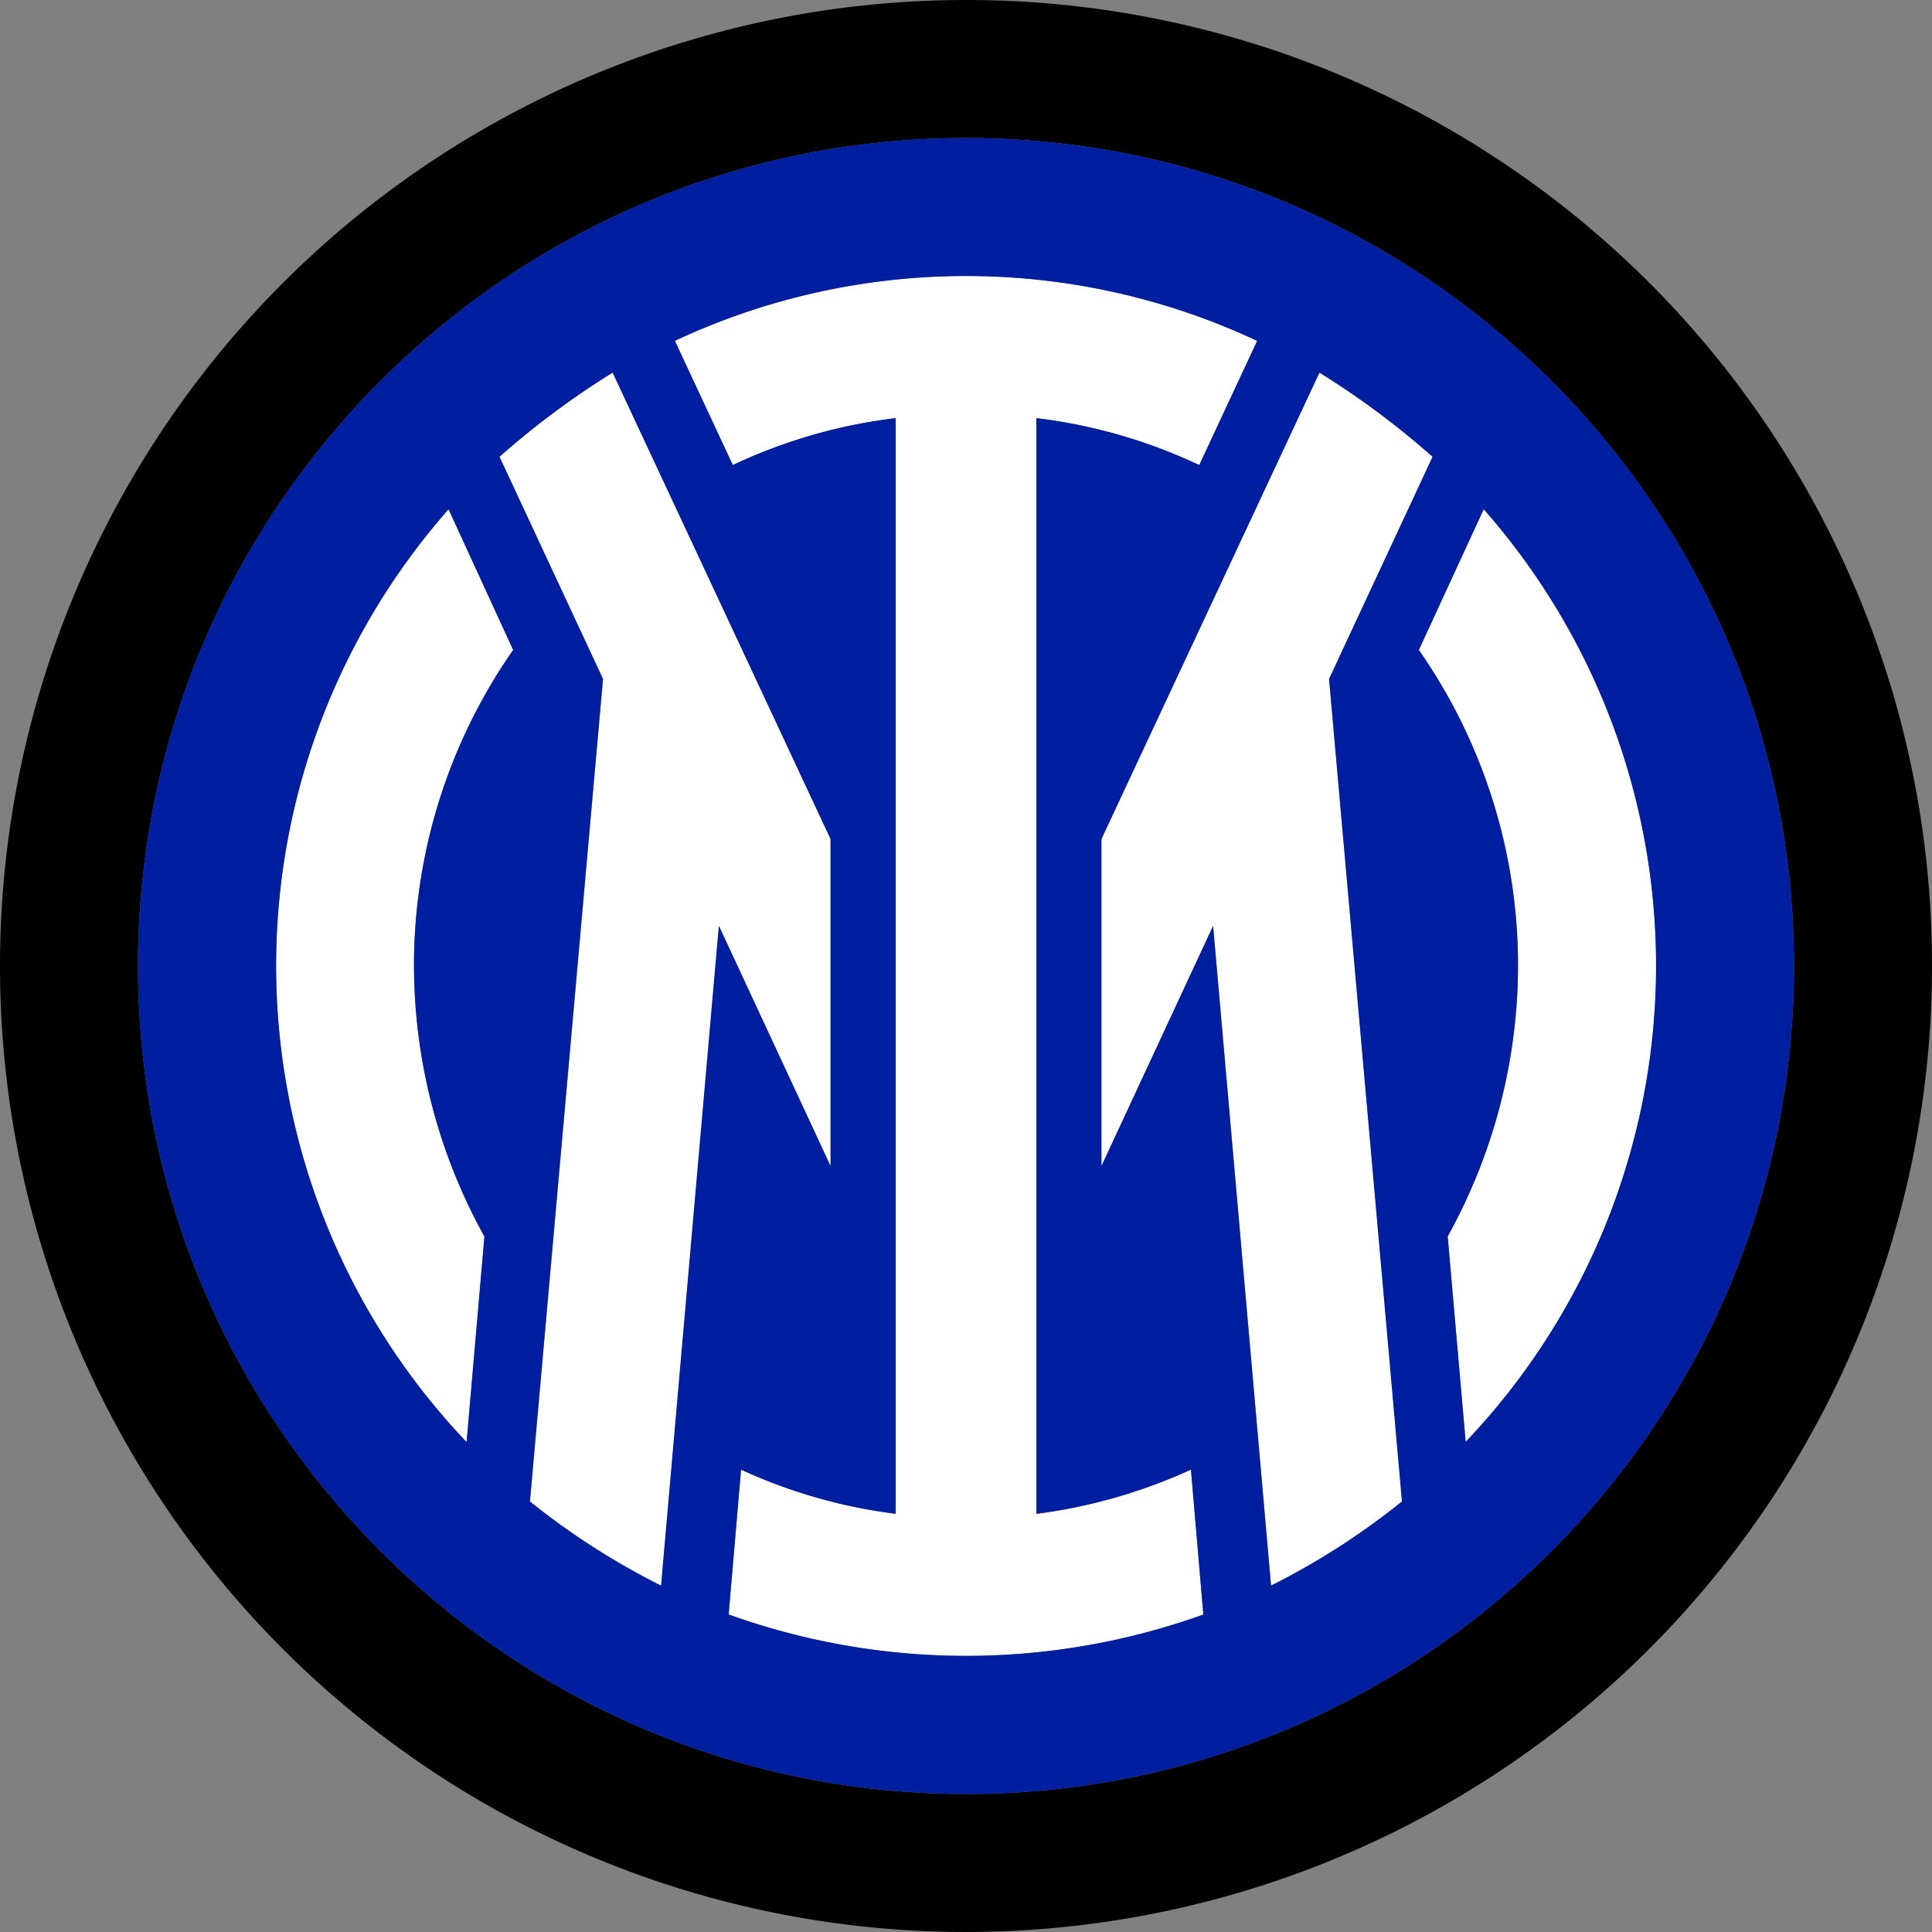
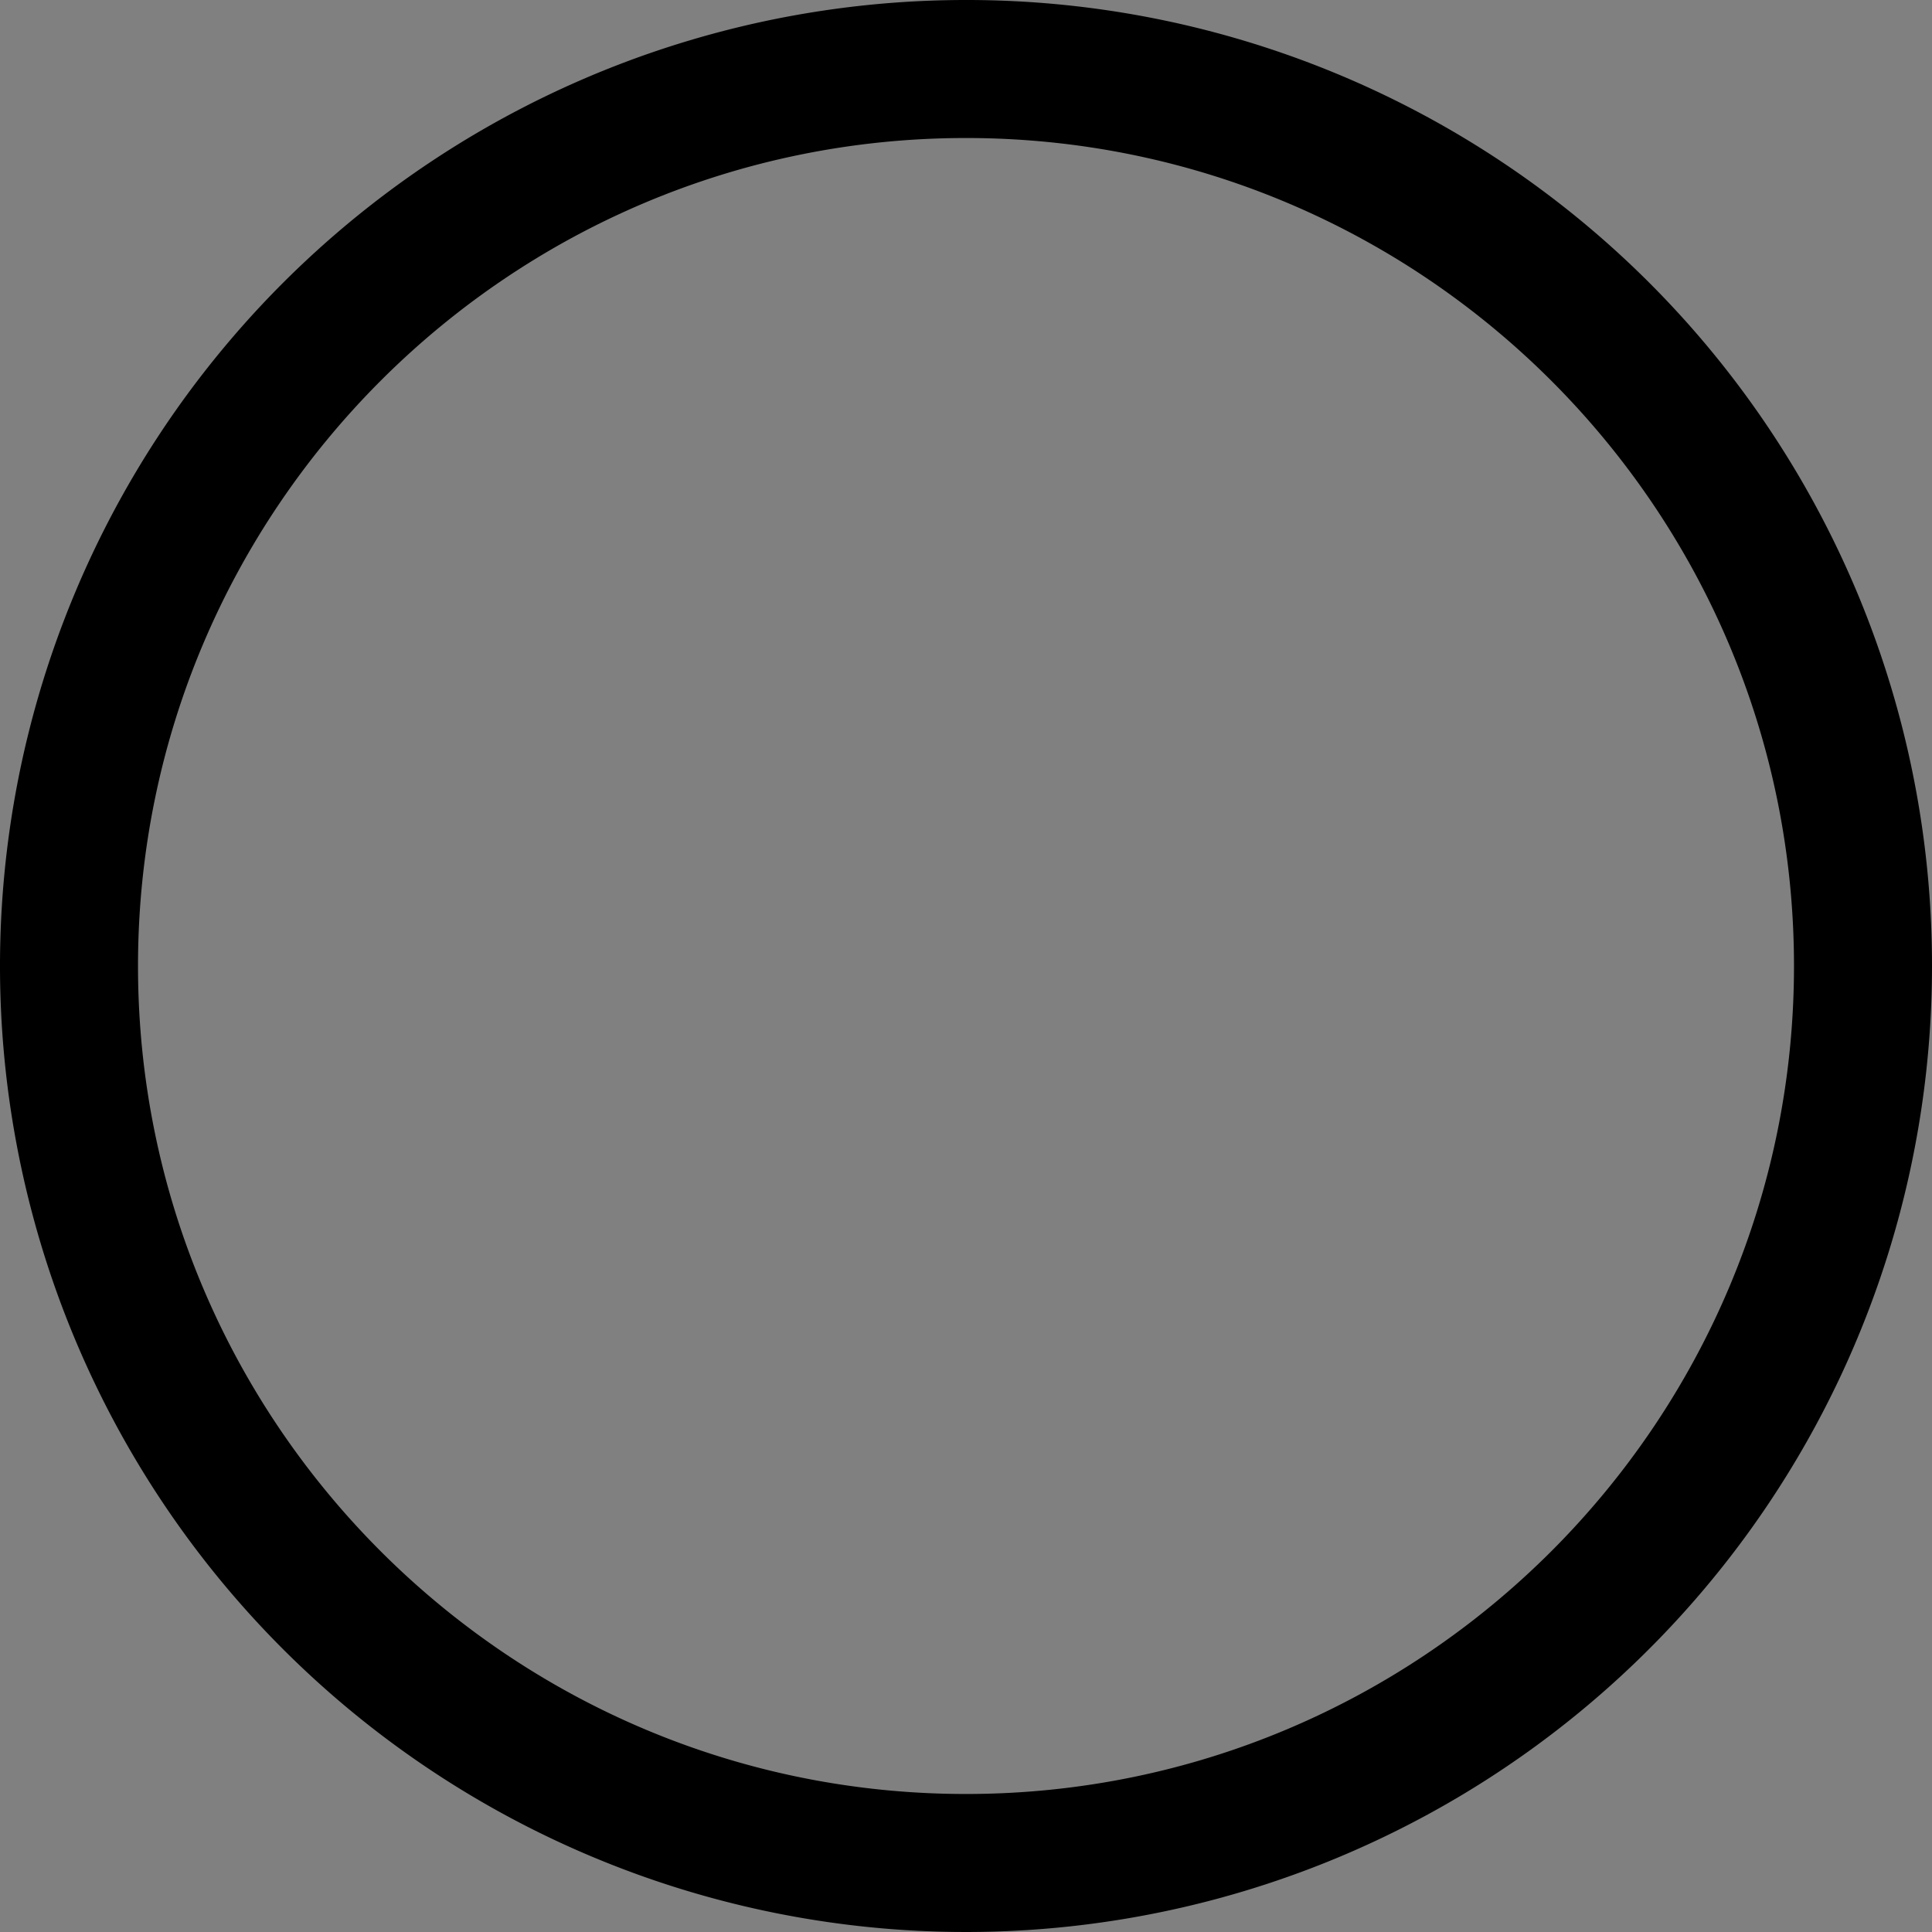
<svg xmlns="http://www.w3.org/2000/svg" viewBox="0 0 456.5 456.5">
  <rect x="0" y="0" width="456.5" height="456.5" fill="#808080" stroke="none" />
  <title>inter milan logo</title>
  <path d="M512,283.75A228.25,228.25,0,1,0,740.25,512,228.08,228.08,0,0,0,512,283.75Zm0,423.89c-107.93,0-195.64-87.71-195.64-195.64S404.07,316.36,512,316.36,707.64,404.07,707.64,512,619.93,707.64,512,707.64Z" transform="translate(-283.75 -283.75)" />
-   <path d="M394,624.49l4.24-48.58A132.25,132.25,0,0,1,381.57,512,130.19,130.19,0,0,1,405,437.33l-15.33-33.26A163.2,163.2,0,0,0,394,624.49Zm236.08,0a163.2,163.2,0,0,0,4.24-220.42L619,437.33A130.19,130.19,0,0,1,642.43,512a132.25,132.25,0,0,1-16.63,63.91ZM401.79,391.68l24.46,52.5L409,638.52a172.55,172.55,0,0,0,31,19.89l13.69-155.86L480,559.28V482L428.53,371.79A196,196,0,0,0,401.79,391.68ZM544,559.28l26.41-56.74,13.69,155.86a172.55,172.55,0,0,0,31-19.89L597.76,444.18l24.46-52.5a196,196,0,0,0-26.74-19.89L544,482Zm-100.76-195,13.69,29.35a125,125,0,0,1,38.48-11.09v258.9A124.12,124.12,0,0,1,458.85,631l-2.93,34.24a165.67,165.67,0,0,0,112.17,0L565.15,631a127,127,0,0,1-36.52,10.43V382.55a125,125,0,0,1,38.48,11.09l13.69-29.35a162.1,162.1,0,0,0-137.6,0Z" transform="translate(-283.75 -283.75)" style="fill:#fff" />
-   <path d="M512,316.36c-107.93,0-195.64,87.71-195.64,195.64S404.07,707.64,512,707.64,707.64,619.93,707.64,512,619.93,316.36,512,316.36ZM398.2,575.91,394,624.49a163.2,163.2,0,0,1-4.24-220.42L405,437.33A130.19,130.19,0,0,0,381.57,512,132.25,132.25,0,0,0,398.2,575.91Zm41.74,82.5a172.55,172.55,0,0,1-31-19.89l17.28-194.34-24.46-52.5a196,196,0,0,1,26.74-19.89L480,482v77.28l-26.41-56.74ZM512,675a166.07,166.07,0,0,1-56.08-9.78L458.85,631a124.12,124.12,0,0,0,36.52,10.43V382.55a125,125,0,0,0-38.48,11.09L443.2,364.29a162.1,162.1,0,0,1,137.6,0l-13.69,29.35a125,125,0,0,0-38.48-11.09v258.9A127,127,0,0,0,565.15,631l2.93,34.24A166.07,166.07,0,0,1,512,675Zm72.06-16.63L570.37,502.54,544,559.28V482l51.52-110.21a196,196,0,0,1,26.74,19.89l-24.46,52.5L615,638.52A172.55,172.55,0,0,1,584.06,658.41Zm46-33.91-4.24-48.58A132.25,132.25,0,0,0,642.43,512,130.19,130.19,0,0,0,619,437.33l15.33-33.26A163.2,163.2,0,0,1,630,624.49Z" transform="translate(-283.75 -283.75)" style="fill:#001ea0" />
</svg>